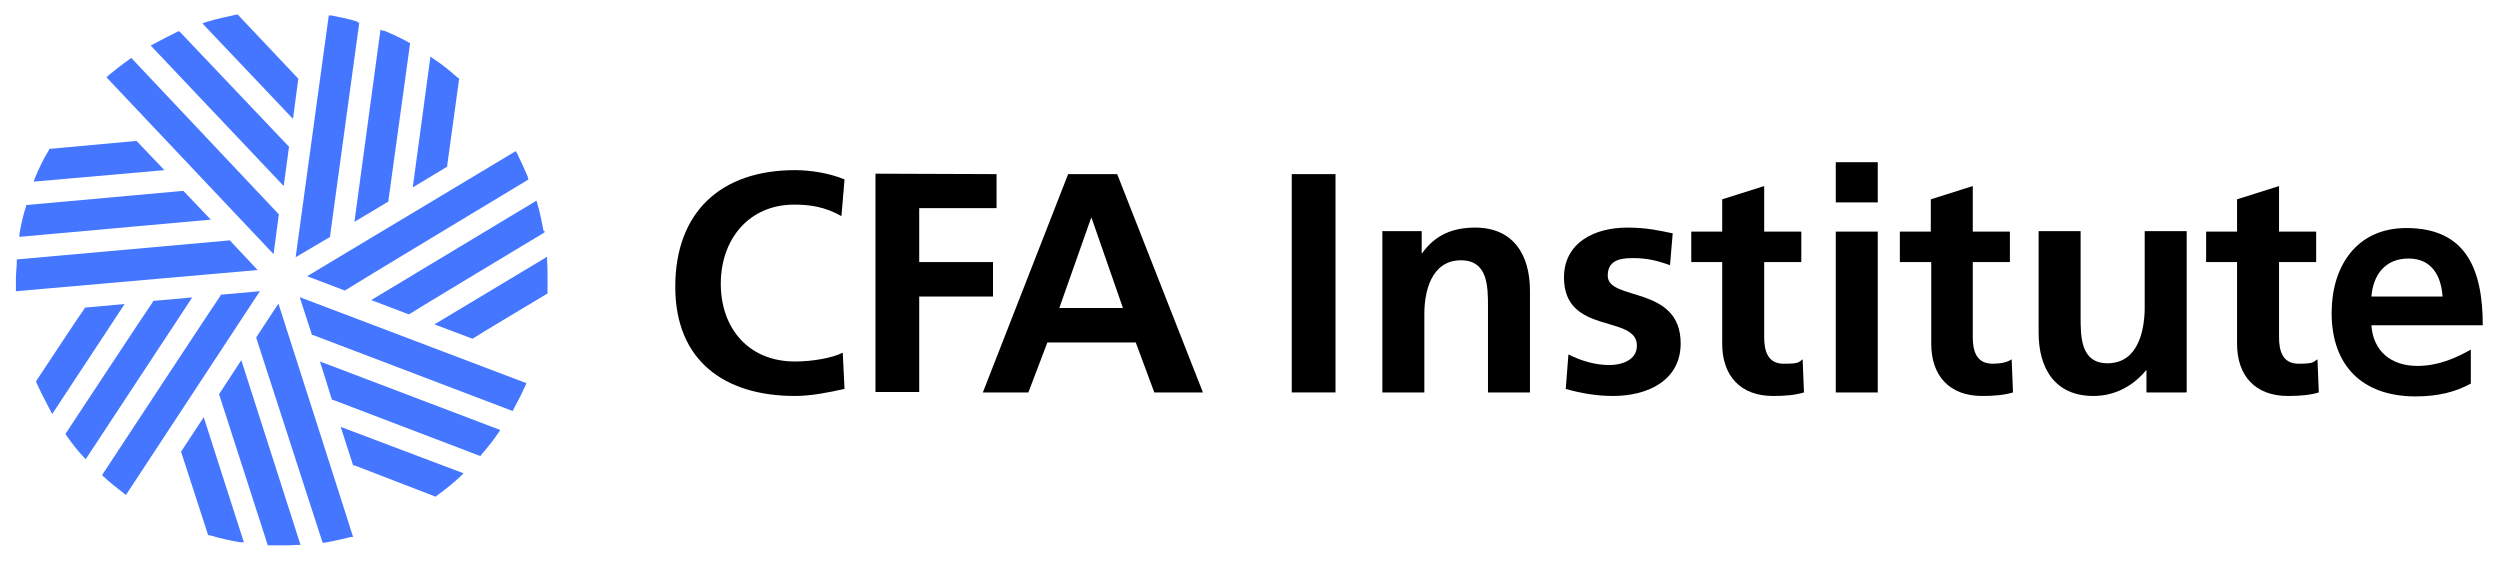
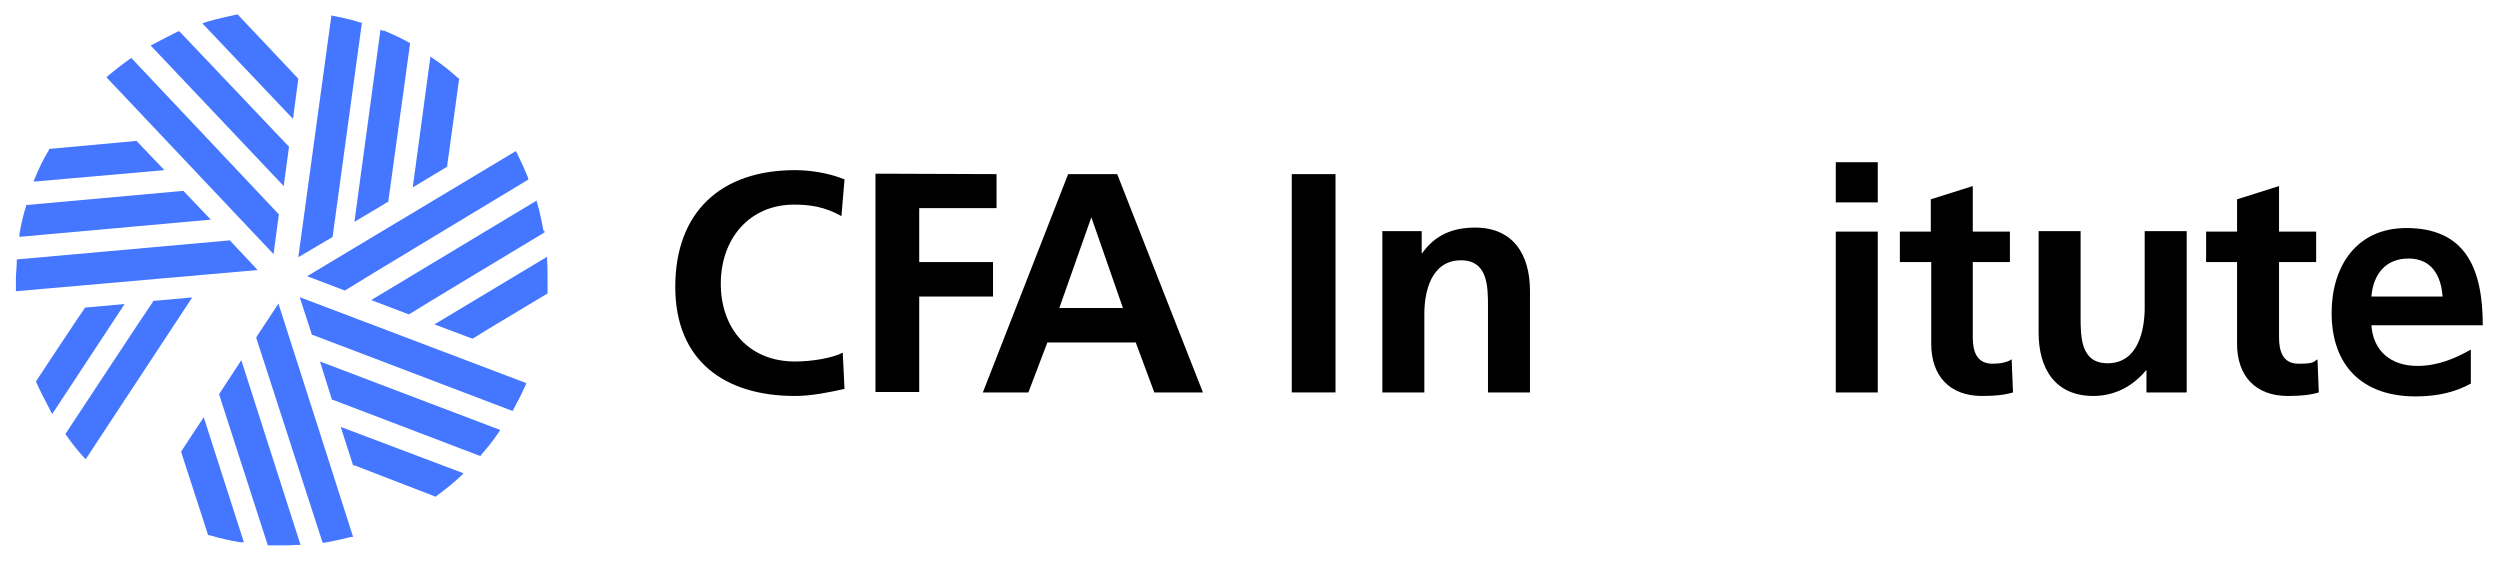
<svg xmlns="http://www.w3.org/2000/svg" id="Layer_1" data-name="Layer 1" version="1.1" viewBox="0 0 565.7 127.5">
  <defs>
    <style>
      .cls-1 {
        fill: #4476ff;
      }

      .cls-1, .cls-2 {
        stroke-width: 0px;
      }

      .cls-2 {
        fill: #000;
      }
    </style>
  </defs>
-   <path class="cls-1" d="M80.9,4.9c-1.9-.6-3.9-1-5.9-1.4h-.6c0-.1-7.5,54.7-7.5,54.7l7.8-4.6v-.3s6.6-48.2,6.6-48.2h-.4Z" />
+   <path class="cls-1" d="M80.9,4.9c-1.9-.6-3.9-1-5.9-1.4c0-.1-7.5,54.7-7.5,54.7l7.8-4.6v-.3s6.6-48.2,6.6-48.2h-.4Z" />
  <path class="cls-1" d="M86.7,7l-.6-.3-5.9,43.5,7.7-4.6v-.3s4.9-35.5,4.9-35.5l-.3-.2c-1.8-1-3.7-1.9-5.7-2.7" />
  <path class="cls-1" d="M103.7,17.7c-1.8-1.6-3.6-3.1-5.6-4.4l-.7-.5-4,29.6,7.8-4.7v-.3s2.7-19.6,2.7-19.6l-.2-.2Z" />
  <path class="cls-1" d="M29.7,13.1l-.4.3c-1.7,1.2-3.2,2.4-4.8,3.7l-.4.4,37.8,40,1.2-9-.2-.2L29.7,13.1Z" />
  <path class="cls-1" d="M40.6,7.1h-.3c-1.9,1-3.8,1.9-5.6,2.9l-.6.3,30.1,31.8,1.2-8.9-.2-.2L40.6,7.1Z" />
  <path class="cls-1" d="M67.3,17.6l-13.5-14.3h-.3c-2.3.5-4.6,1-6.9,1.7l-.8.3,20.5,21.6,1.2-9.1-.2-.2Z" />
  <path class="cls-1" d="M123,52.3c-.4-2.1-.8-4.2-1.4-6.2l-.2-.7-37.4,22.5,8.4,3.2h.2c0-.1,30.6-18.5,30.6-18.5v-.4Z" />
  <path class="cls-1" d="M119.5,40.2c-.8-1.9-1.6-3.7-2.5-5.5l-.3-.5-47.2,28.3,8.4,3.2h.2c0-.1,41.5-25.1,41.5-25.1l-.2-.4Z" />
  <path class="cls-1" d="M123.8,59v-.9c0,0-25.5,15.3-25.5,15.3l8.5,3.2h.2c0-.1,16.9-10.2,16.9-10.2v-.3c0-1,0-2.1,0-3.1s0-2.7-.1-4" />
  <path class="cls-1" d="M41,102.1v.2c0,0,6.1,18.8,6.1,18.8h.3c2.3.7,4.6,1.2,6.9,1.6h.9c0,.1-9.1-28.3-9.1-28.3l-5,7.6Z" />
  <path class="cls-1" d="M63,68.7l-5,7.6v.2c0,0,15,46.3,15,46.3h.5c2-.4,4-.8,5.9-1.3h.5c0-.1-16.9-52.8-16.9-52.8Z" />
  <path class="cls-1" d="M49.6,89.1v.2c0,0,11,34.1,11,34.1h.4c.9,0,1.9,0,2.8,0s2.3,0,3.5-.1h.7s-13.4-41.8-13.4-41.8l-4.9,7.5Z" />
  <path class="cls-1" d="M19.2,69.5v.2c-.1,0-11,16.5-11,16.5v.3c1,2.2,2.1,4.3,3.2,6.4l.4.8,16.4-24.9-9,.8Z" />
-   <path class="cls-1" d="M49.9,66.7v.2c-.1,0-26.8,40.6-26.8,40.6l.3.3c1.5,1.4,3,2.6,4.7,3.9l.4.3,30.3-46.1-9,.8Z" />
  <path class="cls-1" d="M34.6,68.1v.2c-.1,0-19.8,29.9-19.8,29.9l.2.3c1.2,1.7,2.5,3.4,3.9,4.9l.5.5,24.1-36.6-8.9.8Z" />
  <path class="cls-1" d="M52.2,54.4h-.3S3.8,58.7,3.8,58.7v.5c0,1.3-.2,2.5-.2,3.8s0,1.5,0,2.3v.6s54.7-4.8,54.7-4.8l-6.2-6.6Z" />
  <path class="cls-1" d="M31,31.9h-.3s-19.6,1.8-19.6,1.8v.2c-1.3,2.1-2.3,4.2-3.2,6.4l-.3.8,29.6-2.6-6.3-6.6Z" />
  <path class="cls-1" d="M41.6,43.2h-.3s-35.4,3.2-35.4,3.2v.3c-.7,2-1.1,4.1-1.5,6.2v.7c-.1,0,43.3-3.9,43.3-3.9l-6.2-6.5Z" />
  <path class="cls-1" d="M67.8,67.2l2.8,8.6h.2c0,0,45.2,17.2,45.2,17.2l.2-.4c1-1.8,1.9-3.6,2.7-5.4l.2-.5-51.4-19.5Z" />
  <path class="cls-1" d="M75.2,90.5h.2c0,0,33.3,12.7,33.3,12.7l.2-.3c1.4-1.6,2.7-3.2,3.9-5l.4-.6-40.8-15.5,2.7,8.6Z" />
  <path class="cls-1" d="M80,105.3h.2c0,0,18.4,7.1,18.4,7.1l.2-.2c1.9-1.4,3.8-2.9,5.5-4.5l.6-.6-27.8-10.5,2.8,8.7Z" />
  <path class="cls-2" d="M191.1,88c-3.6.8-7.5,1.6-11.2,1.6-16,0-27.1-8-27.1-24.7,0-16.9,10.3-26.4,27.1-26.4,3.3,0,7.6.6,11.2,2.1l-.7,8.3c-3.7-2.1-7.1-2.6-10.7-2.6-10.2,0-16.6,7.8-16.6,17.9,0,10,6.2,17.6,16.8,17.6,3.9,0,8.5-.8,10.8-2l.4,8.3Z" />
  <polygon class="cls-2" points="198.1 39.3 225.5 39.4 225.5 47.1 208 47.1 208 59.3 224.7 59.3 224.7 67.1 208 67.1 208 88.7 198.1 88.7 198.1 39.3" />
  <path class="cls-2" d="M241.6,39.4h11.2s19.4,49.4,19.4,49.4h-11s-4.2-11.3-4.2-11.3h-20s-4.3,11.3-4.3,11.3h-10.3s19.3-49.4,19.3-49.4ZM247,49.3h-.1l-7.2,20.4h14.4s-7.1-20.4-7.1-20.4Z" />
  <rect class="cls-2" x="292.3" y="39.4" width="9.9" height="49.4" />
  <path class="cls-2" d="M312.7,52.3h9v5h.1c3-4.2,7-5.8,12-5.8,8.6,0,12.4,6.1,12.4,14.3v23s-9.5,0-9.5,0v-19.4c0-4.5,0-10.5-6.1-10.5-6.9,0-8.3,7.4-8.3,12.1v17.8h-9.5v-36.4Z" />
-   <path class="cls-2" d="M377.9,60c-2.9-1-5-1.6-8.5-1.6s-5.6.9-5.6,4c0,5.8,16.5,2.1,16.5,15.3,0,8.5-7.6,11.9-15.3,11.9-3.6,0-7.3-.6-10.7-1.6l.6-7.8c3,1.5,6.1,2.4,9.3,2.4,2.4,0,6.2-.9,6.2-4.4,0-7.1-16.5-2.3-16.5-15.4,0-7.9,6.9-11.3,14.3-11.3,4.5,0,7.4.7,10.3,1.3l-.6,7.1Z" />
-   <path class="cls-2" d="M389.7,59.3h-7v-6.9h7v-7.3l9.5-3v10.3s8.4,0,8.4,0v6.9s-8.4,0-8.4,0v17c0,3.1.8,6,4.4,6s3.3-.3,4.3-1l.3,7.5c-2,.6-4.2.8-7,.8-7.4,0-11.5-4.6-11.5-11.8v-18.5Z" />
  <path class="cls-2" d="M415.4,52.4h9.5s0,36.4,0,36.4h-9.5s0-36.4,0-36.4ZM415.4,36.7h9.5s0,9.1,0,9.1h-9.5v-9.1Z" />
  <path class="cls-2" d="M436.9,59.3h-7v-6.9s7,0,7,0v-7.3l9.5-3v10.3h8.4s0,6.9,0,6.9h-8.4s0,17,0,17c0,3.1.8,6,4.5,6,1.7,0,3.3-.3,4.3-1l.3,7.5c-2,.6-4.2.8-7,.8-7.4,0-11.5-4.6-11.5-11.8v-18.5Z" />
  <path class="cls-2" d="M494.7,88.8h-9v-5h-.1c-2.9,3.5-7,5.8-11.9,5.8-8.6,0-12.4-6.1-12.4-14.3v-23s9.5,0,9.5,0v19.4c0,4.5,0,10.5,6.1,10.5,6.9,0,8.3-7.4,8.4-12.1v-17.8h9.5v36.4Z" />
  <path class="cls-2" d="M506.2,59.3h-7v-6.9h7s0-7.3,0-7.3l9.5-3v10.3s8.4,0,8.4,0v6.9s-8.4,0-8.4,0v17c0,3.1.8,6,4.4,6s3.3-.4,4.3-1l.3,7.5c-2,.6-4.2.8-7,.8-7.4,0-11.5-4.6-11.5-11.8v-18.5Z" />
  <path class="cls-2" d="M559.1,86.8c-3.5,1.9-7.4,2.9-12.5,2.9-12,0-19-6.9-19-18.9,0-10.5,5.6-19.2,16.9-19.2,13.5,0,17.3,9.3,17.3,22h-25.2c.4,5.9,4.5,9.2,10.4,9.2,4.6,0,8.6-1.7,12.1-3.7v7.7ZM552.7,67.1c-.3-4.6-2.4-8.6-7.7-8.6-5.3,0-8,3.7-8.4,8.6h16.1Z" />
</svg>